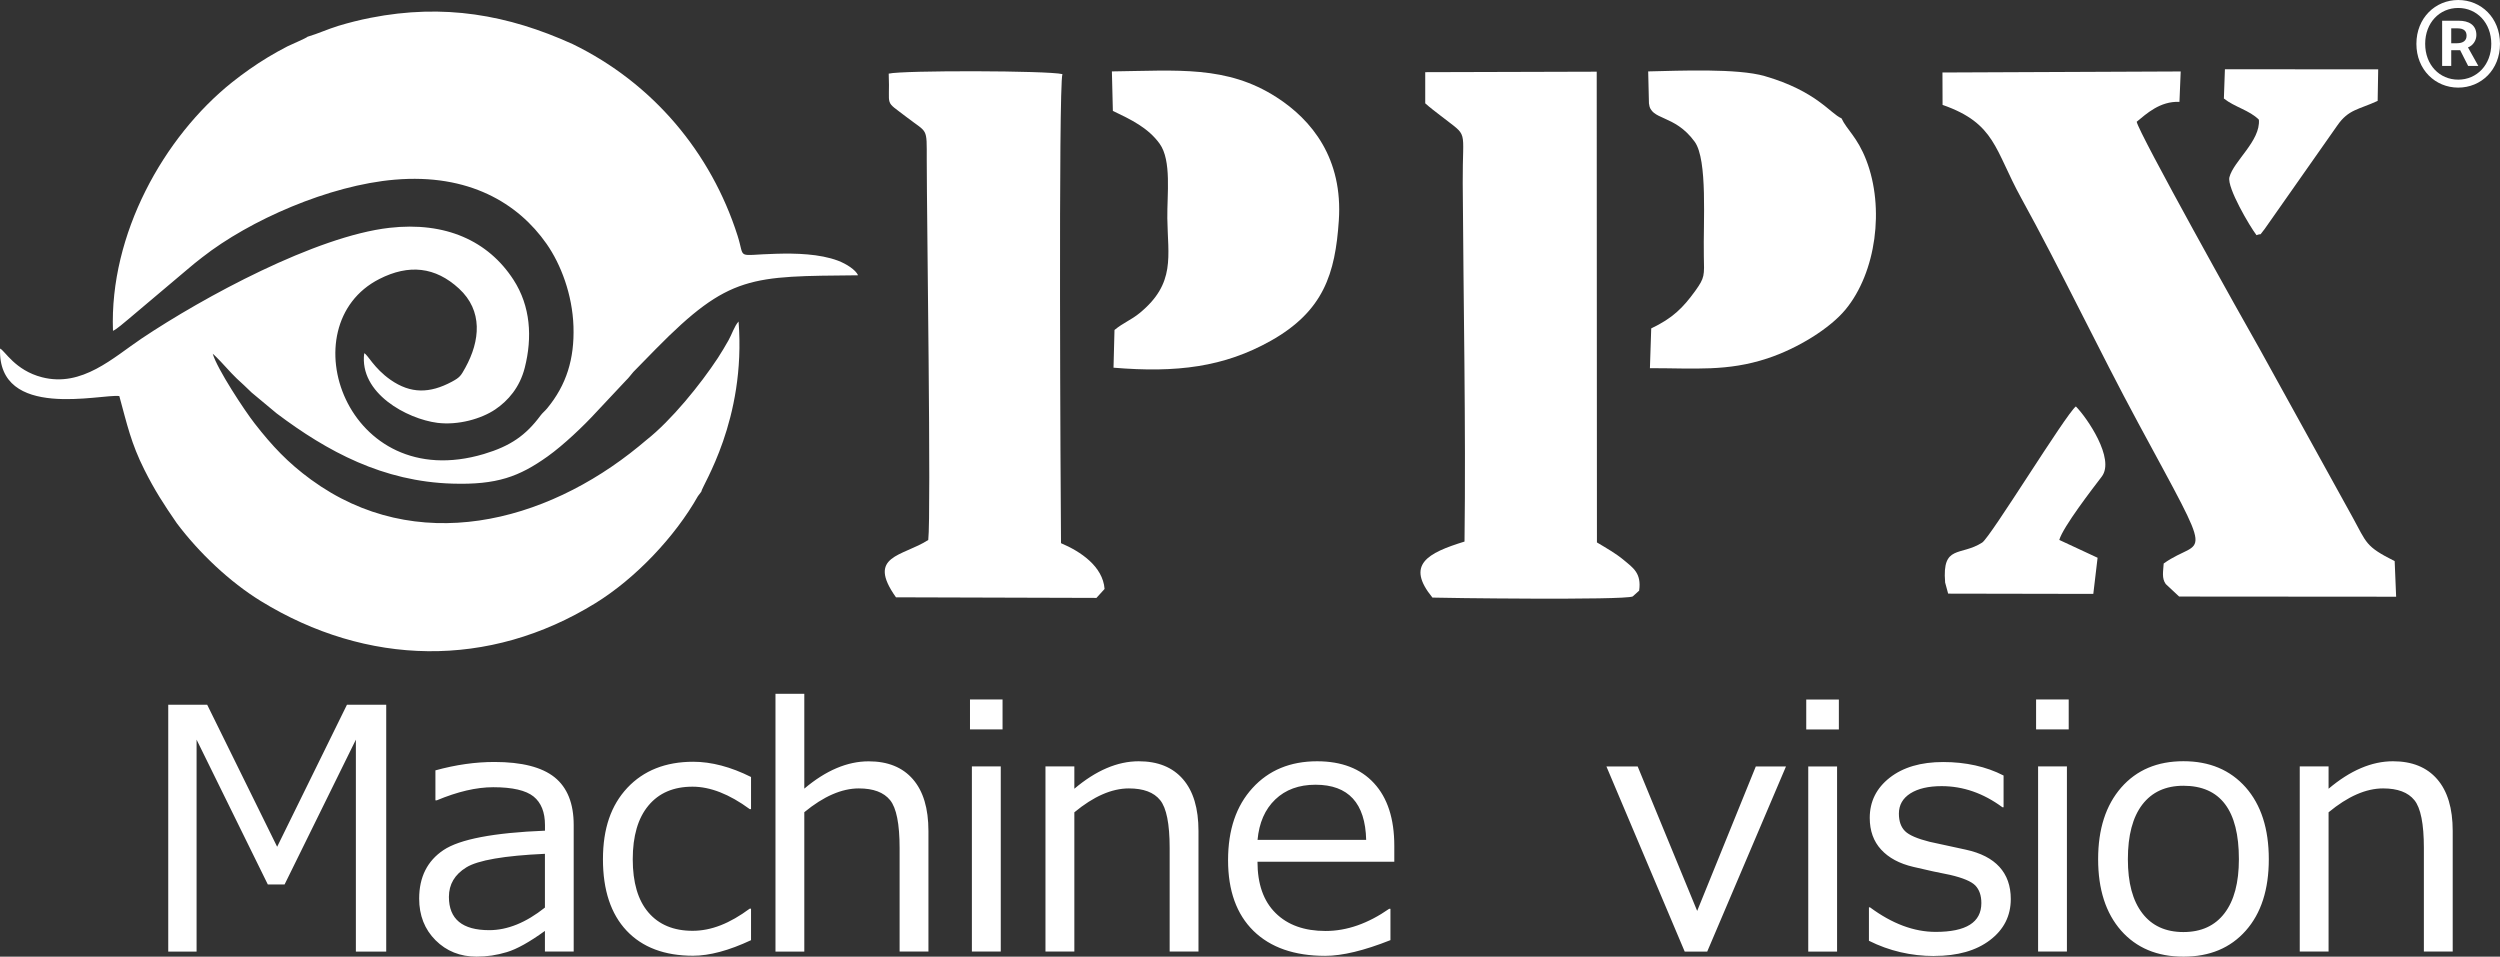
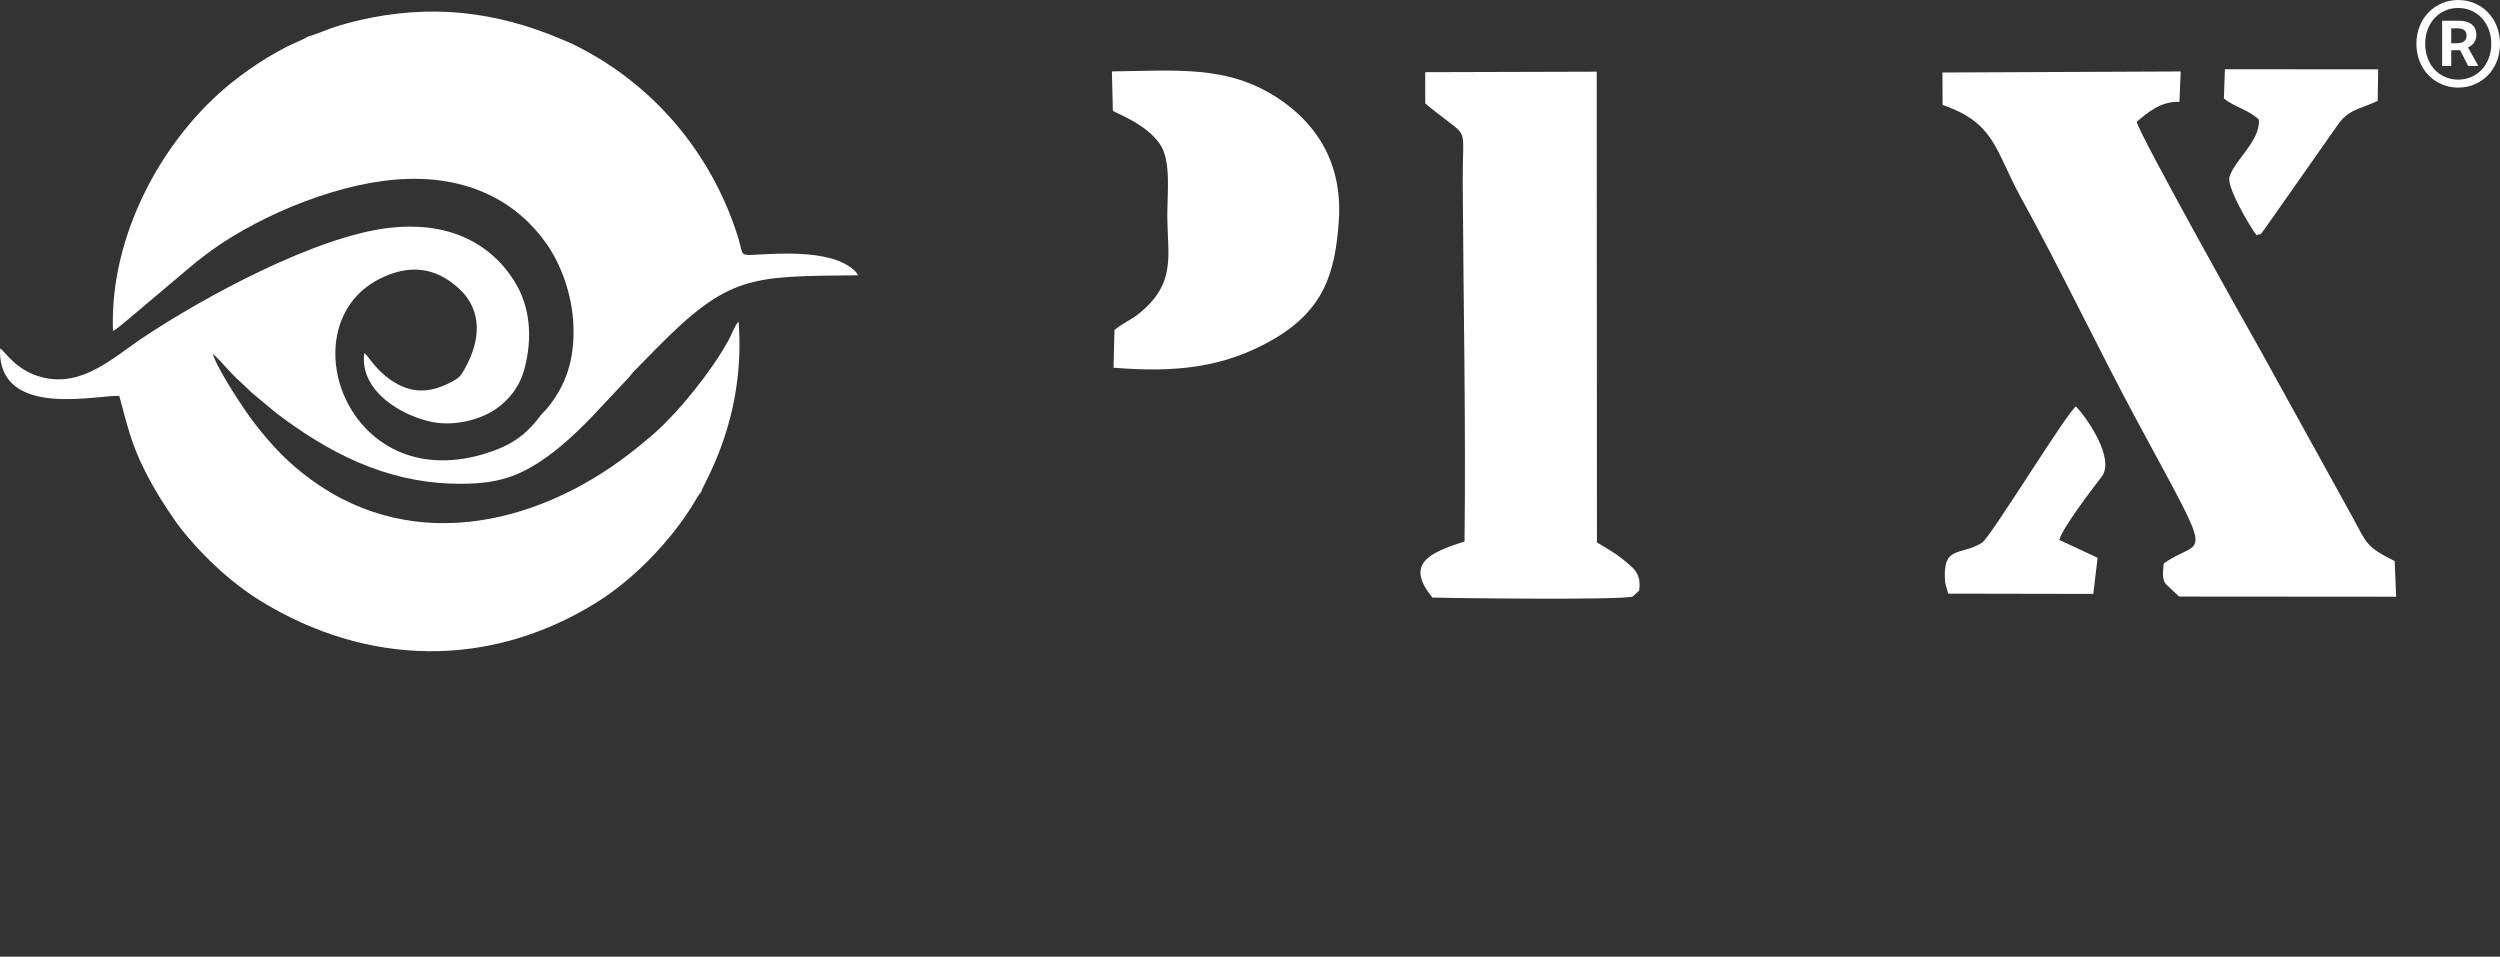
<svg xmlns="http://www.w3.org/2000/svg" id="_图层_1" data-name=" 图层 1" viewBox="0 0 461.4 176.56">
  <rect x="0" y="0" width="461.4" height="176.56" fill="#333333" stroke="none" />
  <defs>
    <style>
      .cls-2 {
        fill: #fff;
        fill-rule: evenodd;
      }
    </style>
  </defs>
  <path class="cls-2" d="M442.23,110.12l-.27-6.56c-5.45-2.74-5.12-3.3-7.8-8.16l-17.12-31c-2.71-4.7-22.43-40.04-22.69-41.93,1.77-1.45,4.3-3.83,7.89-3.67l.23-5.61-43.97,.19,.02,5.98c9.78,3.41,9.61,8.29,14.49,17.15,7.32,13.27,14.33,28.06,21.65,41.62,14.62,27.08,11.89,20.71,4.67,25.87-.08,1.42-.4,2.72,.38,3.79,.04,.05,2.21,2.05,2.47,2.31l40.06,.03h-.01Z" />
  <path class="cls-2" d="M302.52,109.01c.46-3.22-1.1-4.2-2.84-5.65-1.39-1.17-3.23-2.22-4.95-3.25l-.04-86.88-31.65,.09v5.75c.99,.89,1.87,1.52,2.9,2.33,5.23,4.11,3.96,1.92,4.02,12.4,.12,21.69,.6,44.78,.33,66.15-6.85,2.12-10.89,4.26-5.92,10.34,1.18,.07,35.41,.52,36.96-.21l1.19-1.07h0Z" />
-   <path class="cls-2" d="M203.86,108.7c-.31-4.17-4.44-6.93-8.04-8.45-.08-8.97-.49-84.24,.26-86.57-2.64-.66-29.38-.72-32.06-.09,.29,6.47-1,4.71,3.32,8.04,3.91,3.02,3.7,1.75,3.7,7.84,0,10.22,.83,65.3,.28,70.19-4.75,3.06-11.47,2.82-5.96,10.58l37,.11s1.5-1.65,1.5-1.65Z" />
  <path class="cls-2" d="M205.4,20.47c3.34,1.6,6.5,3.11,8.62,6.05,2.24,3.11,1.36,9.39,1.42,13.78,.09,6.99,1.58,11.99-5.1,17.47-1.61,1.32-3,1.77-4.65,3.13l-.18,6.96c11.66,.98,20.41-.12,29.02-4.96,9.77-5.49,11.9-12.41,12.56-22.16,.79-11.48-4.97-18.61-11.52-22.81-9.17-5.88-18.2-4.9-30.36-4.75l.18,7.3h.01Z" />
-   <path class="cls-2" d="M304.33,19.07c.29,3.25,4.69,1.92,8.44,7.09,2.42,3.34,1.56,14.83,1.69,21.07,.08,3.62,.2,3.98-1.58,6.45-2.27,3.14-4.17,5.04-8.13,6.93l-.24,7.34c8.38,0,14.26,.64,21.68-1.8,5.69-1.88,11.55-5.56,14.41-9.01,5.67-6.86,7.25-18.77,3.84-27.58-1.66-4.29-3.6-5.62-4.57-7.72-2.06-.86-4.6-5.02-14.18-7.8-5.02-1.45-15.65-.99-21.5-.86l.14,5.88h0Z" />
  <path class="cls-2" d="M358.98,107.46l.57,2.1,26.79,.05,.79-6.67-7.07-3.29c.69-2.41,6.17-9.5,7.84-11.69,2.5-3.29-2.75-10.9-4.78-12.95-1.91,1.52-15.74,24.13-17.29,25.13-3.99,2.56-7.41,.31-6.84,7.31h-.01Z" />
  <path class="cls-2" d="M410.45,18.19c1.94,1.56,4.73,2.16,6.45,3.9,.32,3.91-4.68,7.64-5.44,10.62-.48,1.89,3.8,9.14,5,10.69,1.29-.47,.24,.4,1.52-1.16l13.4-19.09c2.07-2.98,3.89-2.89,7.44-4.53l.1-5.82-28.29-.02-.19,5.41h.01Z" />
  <path class="cls-2" d="M56.81,6.75c-.26,.29-3.13,1.48-3.75,1.8-1.22,.63-2.44,1.31-3.57,1.99-2.45,1.48-4.62,3.03-6.66,4.65-12.61,10.07-22.64,28.04-21.98,45.87,.73-.31,2.14-1.59,2.89-2.19l10.89-9.19c.8-.71,1.77-1.46,2.7-2.19,8.75-6.86,23.42-13.31,35.54-14.33,13.61-1.16,22.74,4.31,28.01,11.85,2.64,3.78,4.76,9.34,4.96,15.22,.2,6.01-1.3,10.82-4.86,15.14-.43,.52-.85,.82-1.22,1.32-2.7,3.65-5.55,5.64-10.44,7.1-25.45,7.6-36.12-23.76-19.3-32.3,5.45-2.77,10.32-2.25,14.69,1.77,4.44,4.09,3.92,9.62,1.17,14.61-.82,1.48-.98,1.77-2.48,2.58-4.09,2.19-7.6,2.24-11.31-.34-3.1-2.16-4.24-4.71-4.87-4.91-.95,7.39,7.92,12.12,13.5,12.84,3.84,.48,8.1-.73,10.68-2.47,2.38-1.61,4.53-4.07,5.45-7.7,1.42-5.6,1.08-11.35-2.08-16.23-4.66-7.19-12.54-10.77-22.9-9.59-13.54,1.54-34.31,12.78-45.72,20.42-5.25,3.52-11,9.06-18.39,7.16-5-1.28-6.88-4.94-7.75-5.3-.48,13.33,18.74,8.33,22.01,8.77,1.44,5.27,2.18,8.73,4.62,13.59,1.92,3.82,3.56,6.35,5.99,9.88,4.11,5.47,9.77,10.84,15.5,14.36,19.57,12.02,42.09,12.54,61.78,.38,7.35-4.54,14.66-12.22,18.9-19.74l.62-.82c.11-1.1,8.3-13.21,6.88-31.41-.79,.87-1.26,2.42-1.85,3.45-.66,1.16-1.23,2.14-1.96,3.26-3.21,4.89-8.61,11.55-13.2,15.16-.48,.38-.92,.77-1.38,1.15-17.31,14.19-41.14,20.32-60.52,6.16-4.28-3.13-7.16-6.2-10.4-10.36-1.87-2.39-6.93-10.07-7.74-12.87,.26,.19,1.11,1.06,1.46,1.43,1.66,1.76,2.26,2.56,4.27,4.34,.52,.46,.93,.93,1.46,1.4l4.61,3.84c9.38,7.06,19.64,12.58,32.43,12.96,8.21,.25,12.33-1.28,17.59-5.03,2.89-2.06,6.62-5.59,9.01-8.21l5.47-5.83c.52-.49,.86-1.01,1.33-1.54l4.17-4.26c13.55-13.75,17.53-13.38,37.31-13.58-.47-1.03-2.17-2.11-3.72-2.7-3.4-1.27-7.78-1.38-11.43-1.27-7.56,.2-5.66,1.16-7.09-3.32-4.89-15.35-15.64-28.19-30.46-35.39-11.95-5.41-23.73-7.5-37.28-4.84-2.04,.4-4.04,.91-5.93,1.48-1.99,.61-3.78,1.45-5.63,1.99h-.02Z" />
-   <path class="cls-2" d="M452.66,175.62h-5.31v-19.13c0-4.44-.59-7.38-1.75-8.81-1.17-1.45-3.09-2.17-5.78-2.17-3.16,0-6.52,1.48-10.06,4.41v25.7h-5.32v-34.17h5.32v4.12c4-3.38,7.96-5.07,11.88-5.07,3.53,0,6.25,1.1,8.16,3.3,1.92,2.21,2.87,5.39,2.87,9.57v22.25h-.01Zm-49.69-30.6c-3.28,0-5.81,1.16-7.59,3.48-1.77,2.32-2.66,5.68-2.66,10.07s.89,7.66,2.66,9.97c1.77,2.32,4.3,3.48,7.59,3.48s5.82-1.16,7.59-3.48c1.77-2.32,2.65-5.64,2.65-9.97,0-9.03-3.41-13.55-10.25-13.55h.01Zm0,31.54c-4.85,0-8.69-1.62-11.51-4.82-2.82-3.22-4.23-7.6-4.23-13.17s1.42-9.96,4.26-13.22c2.84-3.24,6.66-4.86,11.48-4.86s8.64,1.61,11.5,4.83c2.84,3.23,4.26,7.64,4.26,13.25s-1.42,10-4.25,13.19c-2.83,3.2-6.66,4.8-11.5,4.8h-.01Zm-21.5-.94h-5.32v-34.17h5.32v34.17Zm.33-41h-6.02v-5.53h6.02v5.53Zm-24.84,41.82c-4.27,0-8.29-.94-12.03-2.81v-6.17h.2c4.08,3.02,8.11,4.53,12.12,4.53,5.62,0,8.43-1.76,8.43-5.32,0-1.39-.37-2.46-1.11-3.24-.74-.76-2.3-1.41-4.65-1.96-1.98-.38-4.24-.87-6.8-1.48-2.56-.6-4.54-1.66-5.94-3.19-1.4-1.52-2.1-3.47-2.1-5.85,0-3.02,1.23-5.49,3.69-7.42,2.46-1.92,5.74-2.89,9.86-2.89s7.95,.83,11.15,2.49v5.86h-.21c-3.52-2.6-7.27-3.9-11.22-3.9-2.44,0-4.35,.45-5.77,1.34-1.41,.9-2.12,2.14-2.12,3.73,0,1.41,.38,2.49,1.14,3.24,.75,.74,2.26,1.39,4.52,1.96l6.67,1.45c2.77,.6,4.84,1.66,6.23,3.19,1.38,1.52,2.09,3.49,2.09,5.92,0,3.11-1.28,5.65-3.84,7.59-2.56,1.95-5.99,2.92-10.31,2.92h0Zm-17.91-.81h-5.32v-34.17h5.32v34.17Zm.33-41h-6.02v-5.53h6.02v5.53Zm-9.76,6.83l-14.54,34.17h-4.15l-14.45-34.17h5.77l10.98,26.66,10.82-26.66h5.57Zm-85.05,34.95c-5.69,0-10.09-1.54-13.23-4.61-3.12-3.06-4.69-7.42-4.69-13.04s1.5-10.02,4.5-13.31c3-3.3,6.98-4.95,11.94-4.95,4.51,0,8.02,1.35,10.5,4.05,2.49,2.7,3.74,6.55,3.74,11.55v2.94h-25.25c0,4.11,1.11,7.27,3.34,9.47,2.23,2.21,5.3,3.31,9.23,3.31s7.82-1.37,11.73-4.09h.24v5.78c-4.86,1.93-8.88,2.9-12.06,2.9h.01Zm-12.48-21.4h20.05c-.16-6.79-3.28-10.18-9.35-10.18-3.06,0-5.54,.91-7.43,2.72-1.9,1.82-2.98,4.3-3.27,7.47h0Zm-10.9,20.61h-5.32v-19.13c0-4.44-.59-7.38-1.75-8.81-1.16-1.45-3.09-2.17-5.78-2.17-3.16,0-6.52,1.48-10.06,4.41v25.7h-5.33v-34.17h5.33v4.12c4-3.38,7.96-5.07,11.88-5.07,3.53,0,6.25,1.1,8.16,3.3,1.92,2.21,2.87,5.39,2.87,9.57v22.25Zm-36.49,0h-5.33v-34.17h5.33v34.17Zm.33-41h-6.01v-5.53h6.01v5.53Zm-13.69,41h-5.31v-19.11c0-4.45-.59-7.4-1.75-8.83-1.17-1.45-3.1-2.17-5.78-2.17-3.14,0-6.5,1.46-10.06,4.39v25.73h-5.32v-47.58h5.32v17.5c3.98-3.36,7.94-5.04,11.88-5.04,3.53,0,6.25,1.1,8.16,3.3,1.92,2.21,2.87,5.39,2.87,9.57v22.25h-.01Zm-32.73-2.1c-4.08,1.91-7.66,2.87-10.7,2.87-5.26,0-9.35-1.54-12.26-4.62-2.91-3.09-4.37-7.48-4.37-13.18s1.5-9.98,4.5-13.19c3-3.19,7.06-4.81,12.16-4.81,3.36,0,6.93,.94,10.67,2.81v5.93h-.24c-3.77-2.77-7.29-4.14-10.56-4.14-3.48,0-6.19,1.15-8.13,3.48-1.93,2.31-2.9,5.62-2.9,9.91s.96,7.57,2.89,9.82c1.92,2.25,4.65,3.39,8.14,3.39s6.88-1.37,10.56-4.09h.24v5.81h0Zm-38.04,2.1v-3.81c-2.84,2.05-5.18,3.36-7.02,3.91-1.83,.56-3.69,.84-5.59,.84-3.03,0-5.57-1.02-7.58-3.03s-3.02-4.58-3.02-7.68c0-3.97,1.5-6.96,4.49-8.96s9.23-3.2,18.73-3.58v-1.03c0-2.38-.7-4.14-2.11-5.28-1.41-1.13-3.89-1.71-7.44-1.71-3.12,0-6.59,.82-10.42,2.42h-.25v-5.53c3.77-1.04,7.4-1.55,10.89-1.55,5.05,0,8.76,.95,11.11,2.83,2.34,1.89,3.52,4.82,3.52,8.78v23.37h-5.31Zm0-8.12v-9.92c-7.51,.34-12.35,1.18-14.5,2.5s-3.22,3.13-3.22,5.45c0,4.1,2.48,6.14,7.44,6.14,3.36,0,6.79-1.39,10.28-4.17Zm-29.28,8.13h-5.61v-39.12l-13.16,26.73h-3.09l-13.15-26.73v39.12h-5.23v-45.56h7.19l12.91,26.21,12.88-26.21h7.25v45.56h.01Z" />
  <path class="cls-2" d="M452.4,7.98v-2.75h1.14c1.25,0,1.69,.55,1.69,1.36,0,.92-.66,1.39-1.77,1.39h-1.06Zm-1.69,4.19h1.69v-2.9h1.65l1.47,2.9h1.88l-1.91-3.42c.92-.33,1.55-1.28,1.55-2.28,0-1.95-1.51-2.64-3.2-2.64h-3.12V12.17h0Zm2.98,2.53c-3.45,0-6.1-2.72-6.1-6.61s2.65-6.62,6.1-6.62,6.1,2.76,6.1,6.62-2.65,6.61-6.1,6.61Zm0,1.47c4.22,0,7.71-3.27,7.71-8.08s-3.49-8.09-7.71-8.09-7.72,3.31-7.72,8.09,3.49,8.08,7.72,8.08Z" />
</svg>